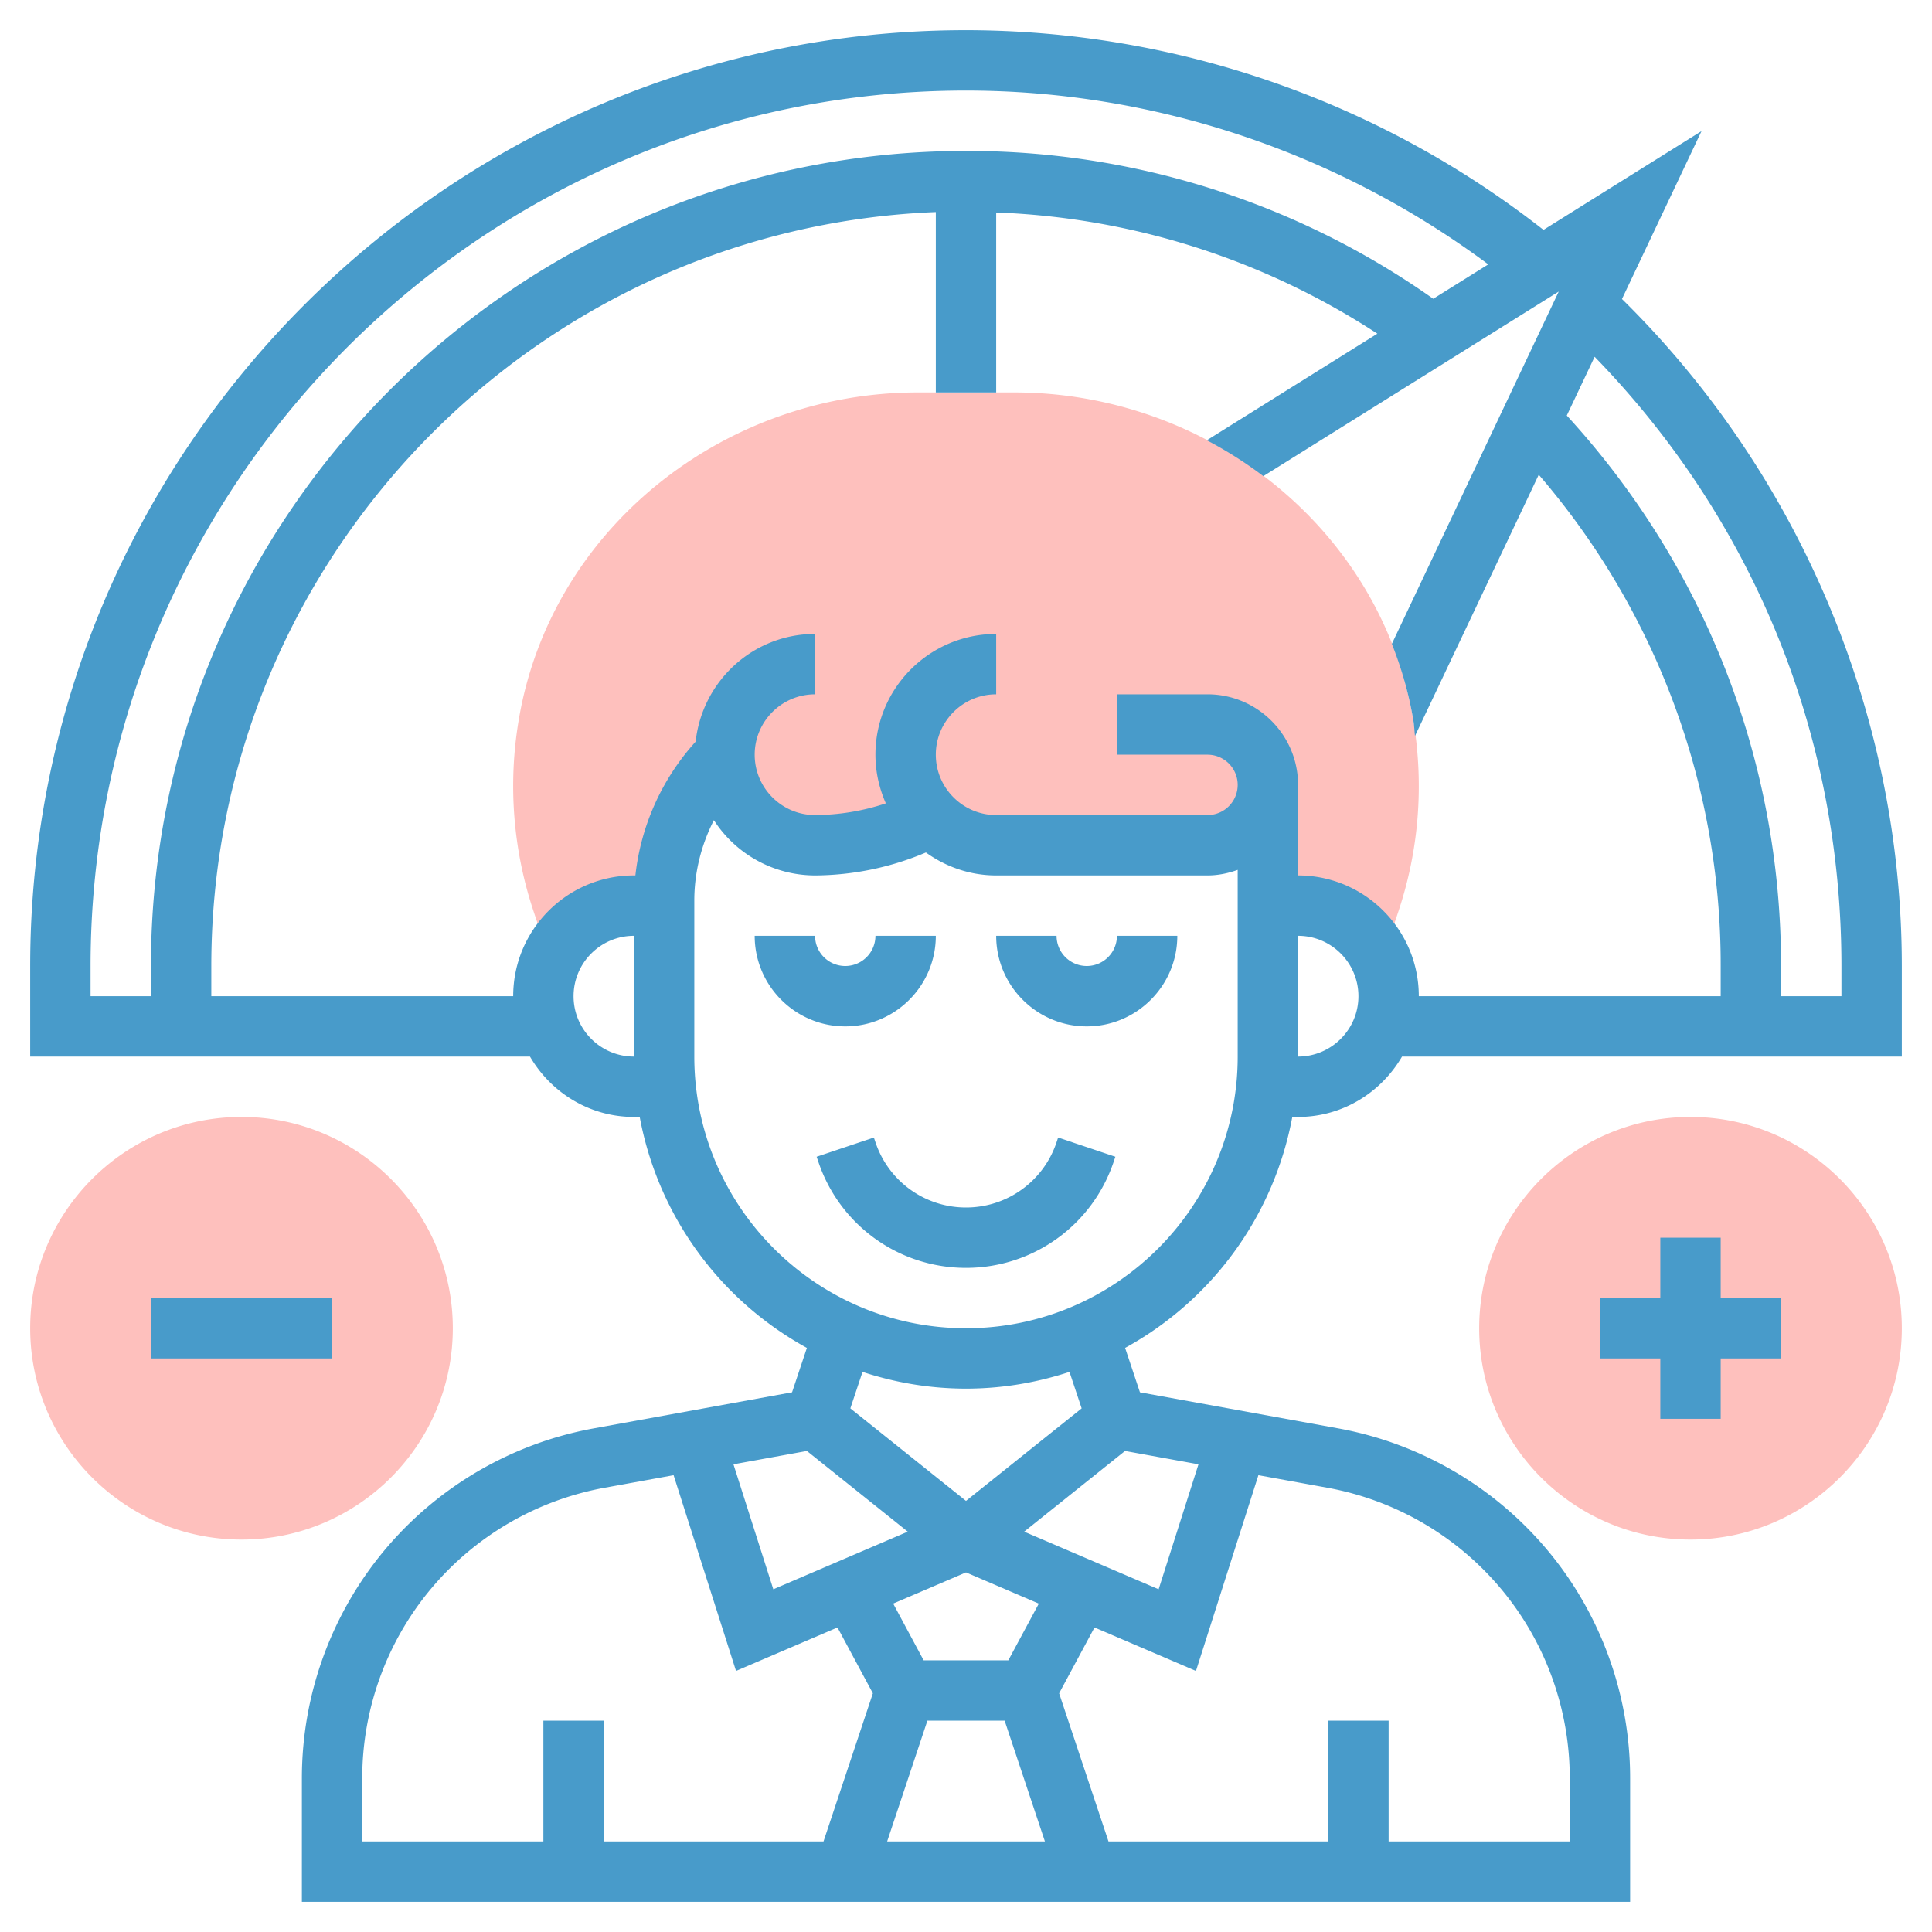
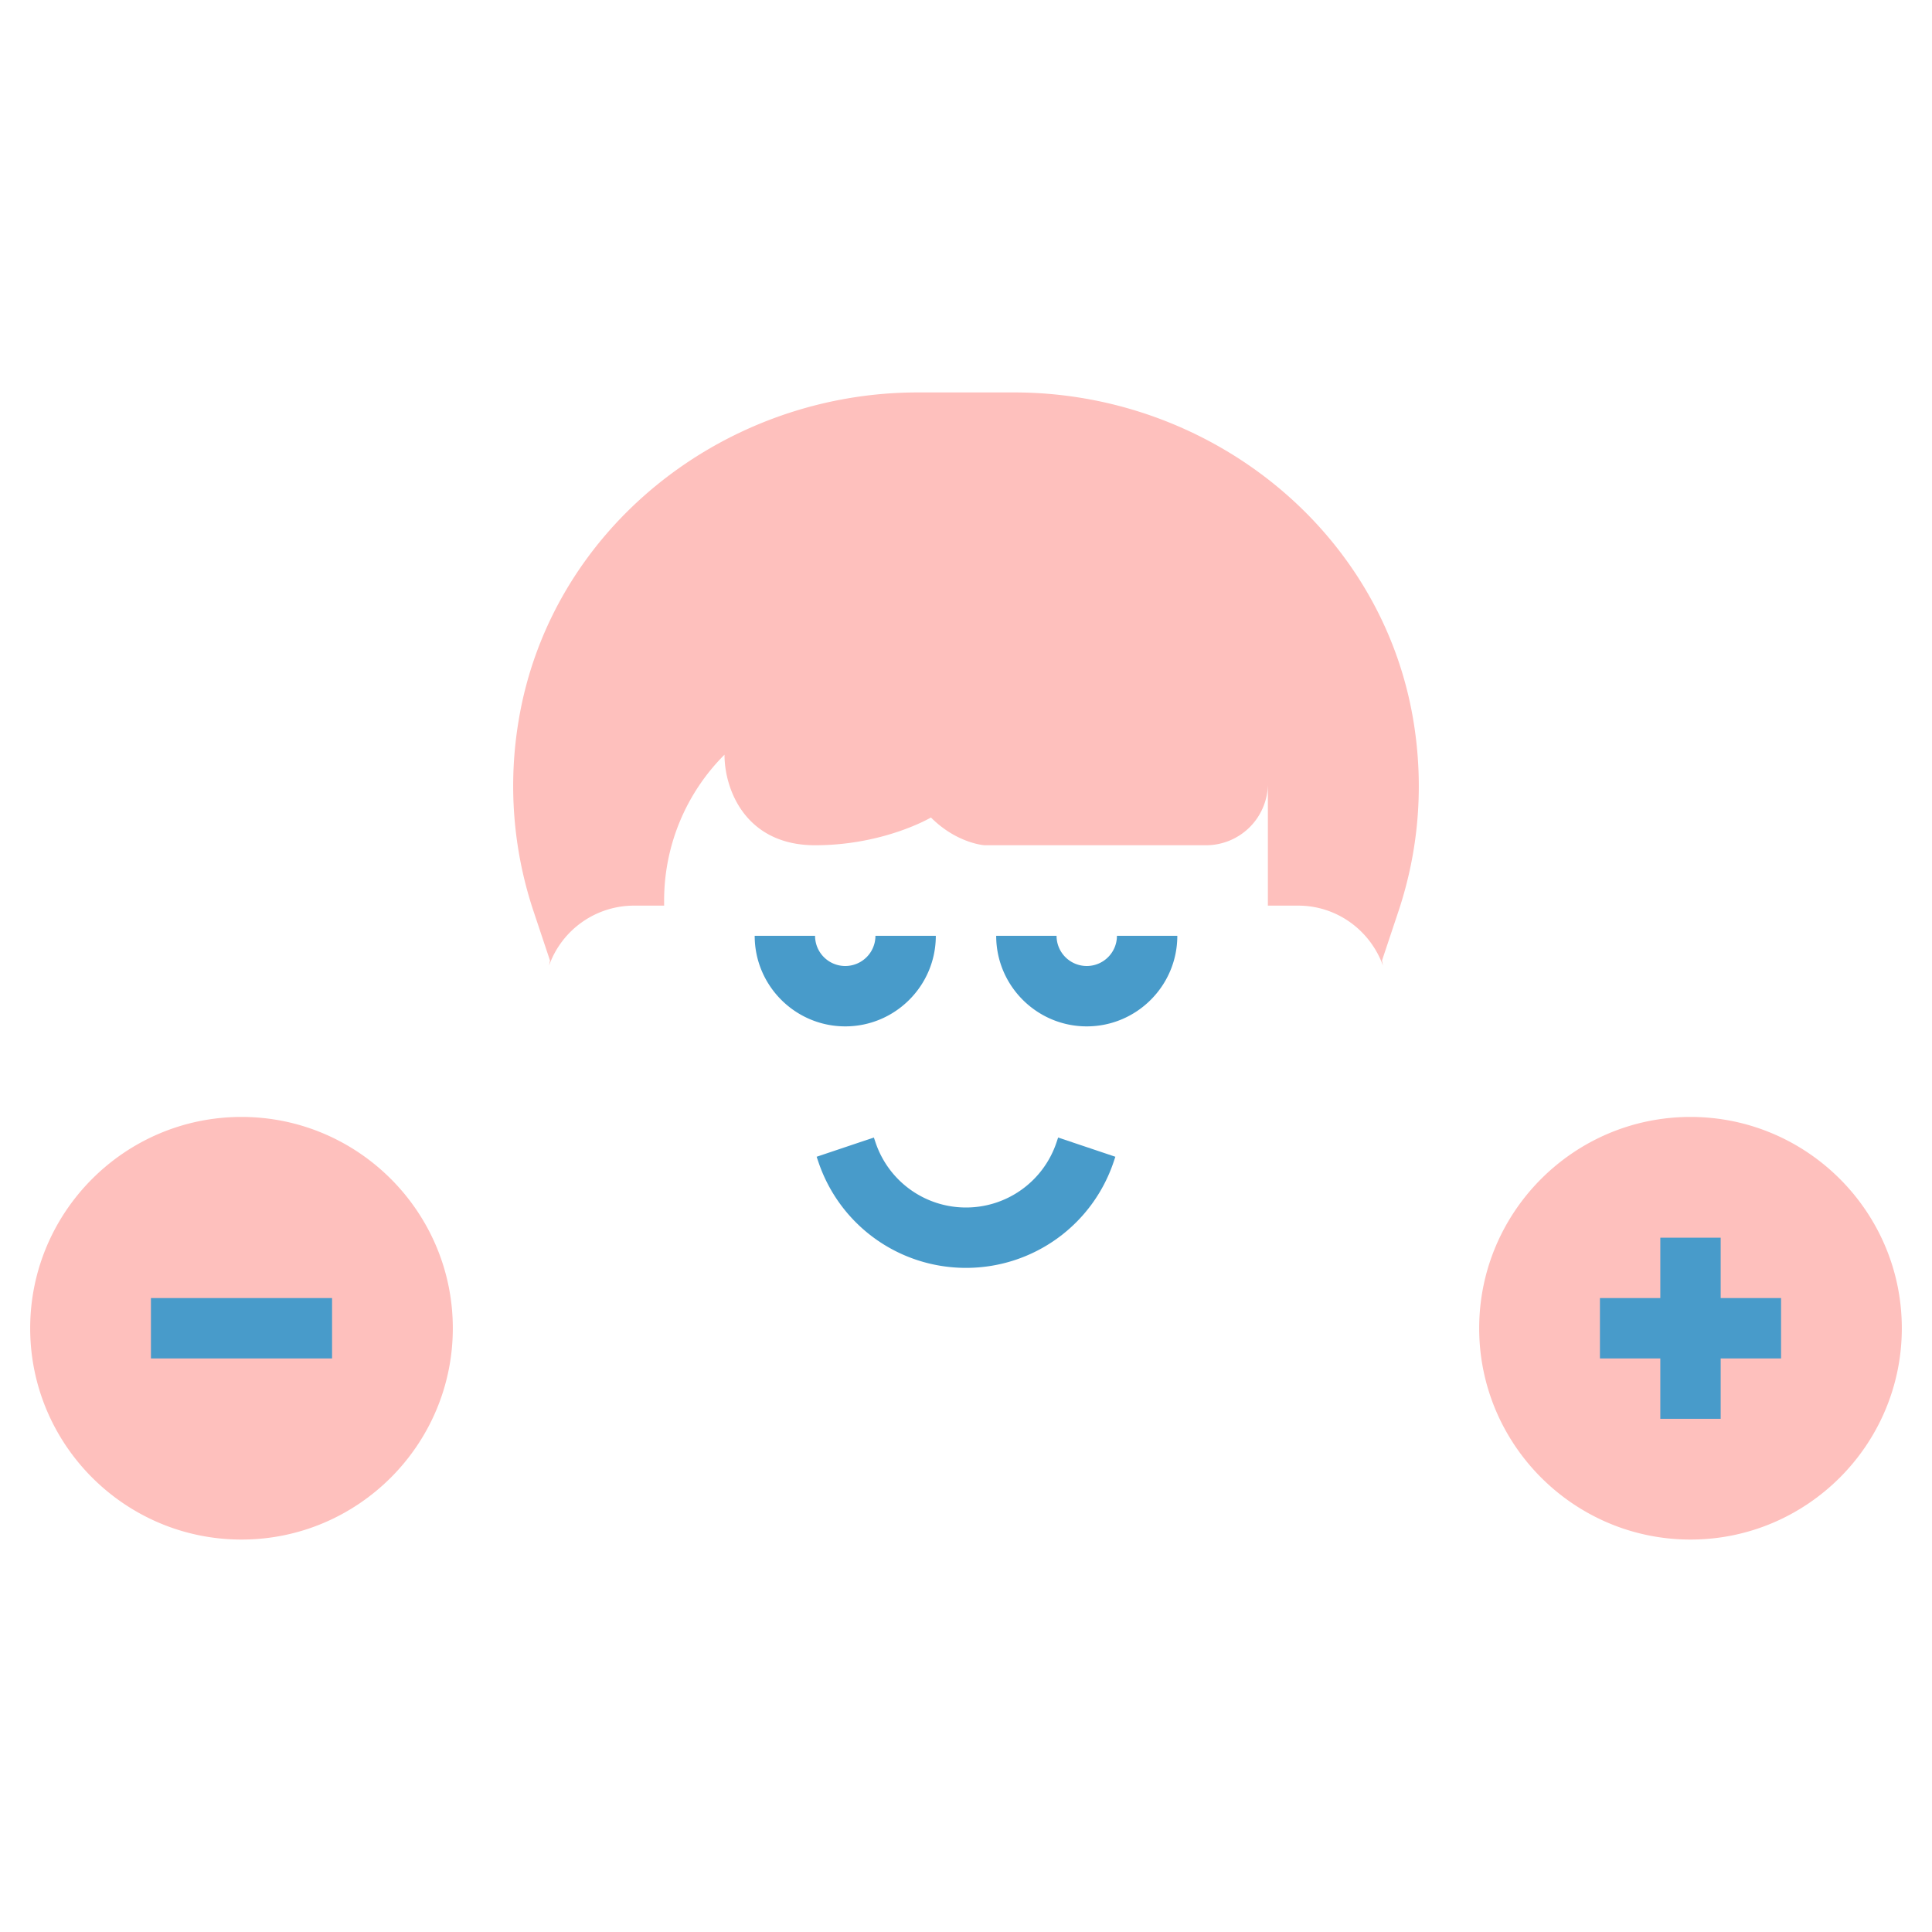
<svg xmlns="http://www.w3.org/2000/svg" version="1.1" width="512" height="512" x="0" y="0" viewBox="0 0 64 64" style="enable-background:new 0 0 512 512" xml:space="preserve" class="">
  <g>
    <path fill="#fec0bd" d="M56 51c-3.859 0-7-3.141-7-7s3.141-7 7-7 7 3.141 7 7-3.141 7-7 7zM8 51c-3.859 0-7-3.141-7-7s3.141-7 7-7 7 3.141 7 7-3.141 7-7 7zM46.823 23.889C45.777 17.529 40.042 13 33.597 13h-3.194c-6.445 0-12.181 4.529-13.226 10.889a13.104 13.104 0 0 0 .492 6.282l.55 1.648-.031.168A2.99 2.99 0 0 1 21 30h1v-.172c0-1.811.719-3.548 2-4.828 0 1.169.71 3 3 3s3.839-.919 3.839-.919c.863.863 1.775.919 1.775.919h7.336A2.05 2.05 0 0 0 42 26v4h1c1.3 0 2.396.831 2.812 1.987l-.031-.168.55-1.648c.669-2.014.842-4.151.492-6.282z" opacity="1" data-original="#f0bc5e" class="" />
    <path d="M31 31h-2a1 1 0 0 1-2 0h-2c0 1.654 1.346 3 3 3s3-1.346 3-3zM36 32a1 1 0 0 1-1-1h-2c0 1.654 1.346 3 3 3s3-1.346 3-3h-2a1 1 0 0 1-1 1zM35 37.838C34.568 39.131 33.363 40 32 40s-2.568-.869-3-2.164l-.052-.154-1.896.637.052.152C27.807 40.582 29.774 42 32 42s4.193-1.418 4.896-3.527l.052-.154-1.896-.637z" fill="#489bca" opacity="1" data-original="#000000" class="" />
-     <path d="m53.73 9.905 2.635-5.562-5.235 3.272A31.046 31.046 0 0 0 32 1C14.906 1 1 14.906 1 32v3h16.556c.694 1.19 1.97 2 3.444 2h.191a11.026 11.026 0 0 0 5.538 7.651l-.491 1.471-6.57 1.195a11.798 11.798 0 0 0-6.939 4.046A11.794 11.794 0 0 0 10 58.9V63h44v-4.1c0-2.749-.969-5.426-2.729-7.537a11.804 11.804 0 0 0-6.939-4.046l-6.57-1.195-.491-1.471A11.026 11.026 0 0 0 42.809 37H43c1.474 0 2.75-.81 3.444-2H63v-3c0-8.286-3.375-16.292-9.27-22.095zM3 32C3 16.01 16.01 3 32 3c6.24 0 12.319 2.05 17.301 5.758l-1.823 1.139A26.765 26.765 0 0 0 32 5C17.112 5 5 17.112 5 32v1H3zm16 1c0-1.103.897-2 2-2v4c-1.103 0-2-.897-2-2zm7.73 15.065 3.341 2.673-4.454 1.909-1.32-4.14zM30.721 57h2.559l1.334 4h-5.226zm2.681-2h-2.805l-1.009-1.879L32 52.088l2.412 1.034zM12 58.9c0-2.282.805-4.504 2.266-6.256a9.792 9.792 0 0 1 5.76-3.36l2.288-.416 2.068 6.484 3.361-1.44 1.172 2.181L27.28 61H20v-4h-2v4h-6zm37.734-6.255A9.782 9.782 0 0 1 52 58.9V61h-6v-4h-2v4h-7.28l-1.635-4.907 1.172-2.181 3.361 1.44 2.068-6.484 2.288.416a9.787 9.787 0 0 1 5.76 3.361zm-10.033-4.138-1.32 4.14-4.454-1.909 3.341-2.673zm-3.87-1.853L32 49.719l-3.831-3.065.403-1.208c1.08.355 2.23.554 3.428.554s2.348-.199 3.428-.554zM32 44c-4.963 0-9-4.037-9-9v-5.172c0-.926.23-1.839.649-2.658A3.992 3.992 0 0 0 27 29a9.536 9.536 0 0 0 3.672-.76c.658.473 1.458.76 2.328.76h7c.352 0 .686-.072 1-.184V35c0 4.963-4.037 9-9 9zm11-9v-4c1.103 0 2 .897 2 2s-.897 2-2 2zm0-6v-3c0-1.654-1.346-3-3-3h-3v2h3a1 1 0 0 1 0 2h-7c-1.103 0-2-.897-2-2s.897-2 2-2v-2c-2.206 0-4 1.794-4 4 0 .574.127 1.118.345 1.612A7.49 7.49 0 0 1 27 27c-1.103 0-2-.897-2-2s.897-2 2-2v-2c-2.058 0-3.738 1.568-3.956 3.569A7.891 7.891 0 0 0 21.048 29H21c-2.206 0-4 1.794-4 4H7v-1C7 18.55 17.677 7.553 31 7.025V13h2V7.039a24.73 24.73 0 0 1 12.627 4.015l-5.649 3.531c.658.346 1.283.743 1.872 1.188l9.785-6.115-5.528 11.671c.321.814.57 1.666.716 2.56.027.163.03.327.051.49l4.099-8.653A24.856 24.856 0 0 1 57 32v1H47c0-2.206-1.794-4-4-4zm18 4h-2v-1c0-6.798-2.52-13.243-7.098-18.235l.922-1.946C58.106 17.252 61 24.365 61 32z" fill="#489bca" opacity="1" data-original="#000000" class="" />
    <path d="M57 41h-2v2h-2v2h2v2h2v-2h2v-2h-2zM5 43h6v2H5z" fill="#489bca" opacity="1" data-original="#000000" class="" />
  </g>
</svg>